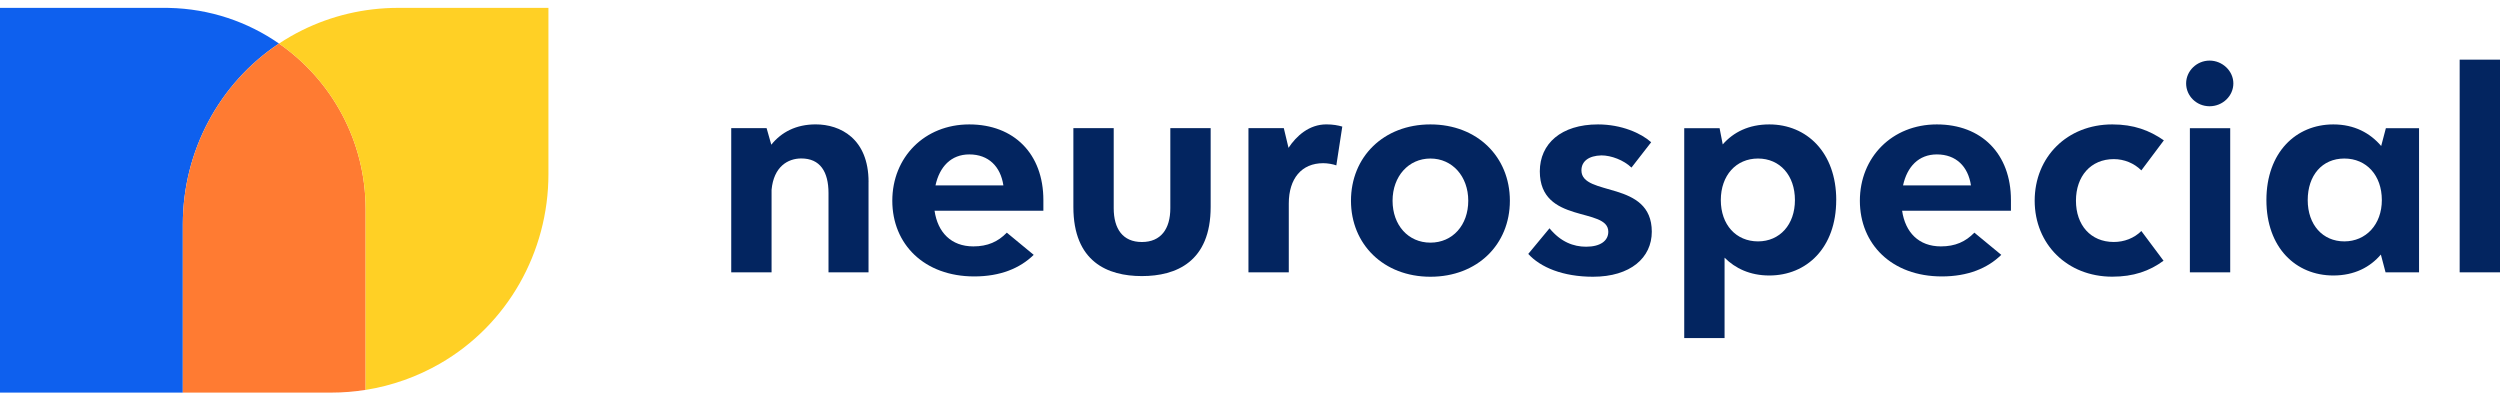
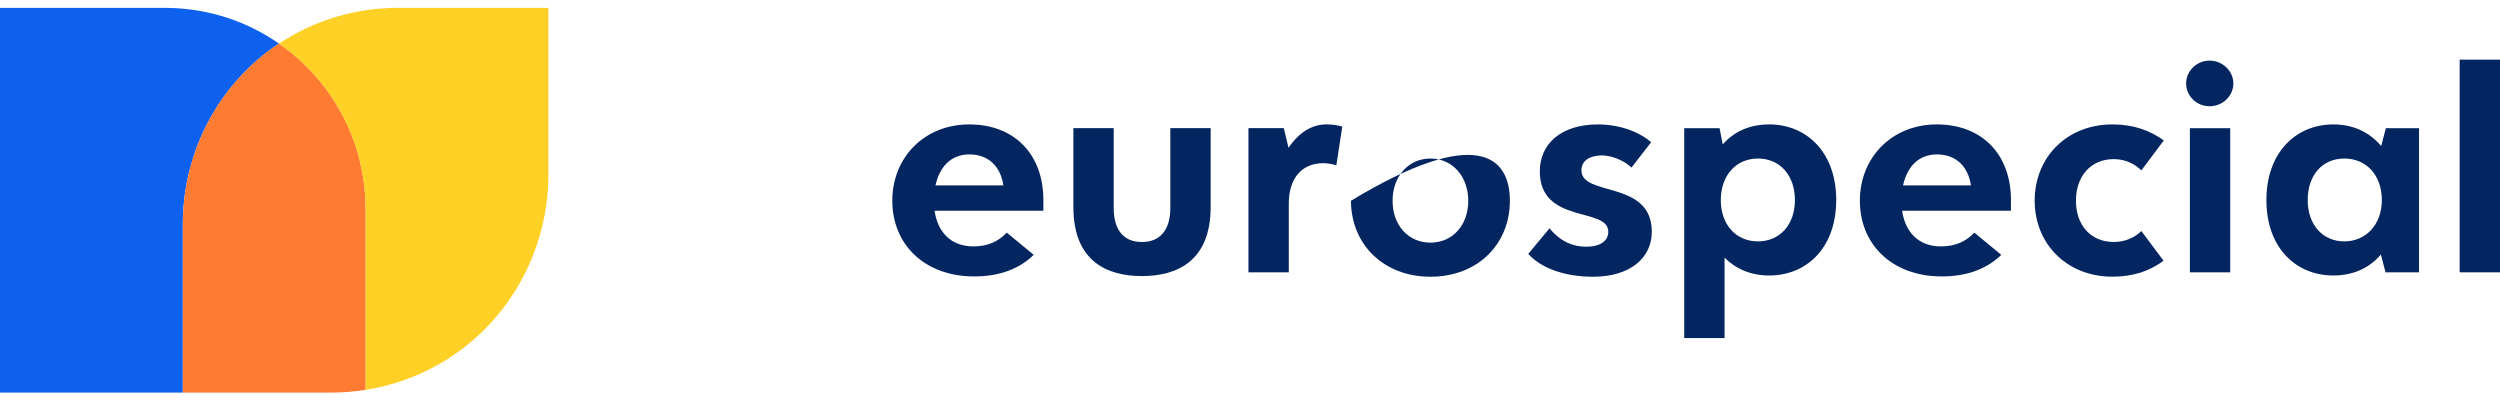
<svg xmlns="http://www.w3.org/2000/svg" width="231" height="37" viewBox="0 0 231 37" fill="none">
-   <path d="M80.252 16.812V25.163H76.554V17.85C76.554 15.857 75.773 14.641 74.039 14.641C72.798 14.641 71.496 15.394 71.293 17.532V25.163H67.566V11.841H70.834L71.268 13.371C72.194 12.217 73.551 11.493 75.371 11.493C77.625 11.493 80.255 12.792 80.255 16.812H80.252Z" fill="#032560" />
  <path d="M96.411 19.471H86.353C86.642 21.465 87.884 22.767 89.935 22.767C91.263 22.767 92.218 22.333 93.029 21.497L95.514 23.548C94.244 24.793 92.421 25.542 90.022 25.542C85.398 25.542 82.449 22.564 82.449 18.548C82.449 14.532 85.427 11.496 89.559 11.496C93.691 11.496 96.408 14.213 96.408 18.49V19.474L96.411 19.471ZM86.443 17.13H92.713C92.453 15.397 91.356 14.268 89.562 14.268C87.887 14.268 86.816 15.397 86.44 17.13H86.443Z" fill="#032560" />
  <path d="M99.18 19.124V11.841H102.907V19.24C102.907 21.146 103.746 22.362 105.508 22.362C107.27 22.362 108.138 21.15 108.138 19.24V11.841H111.865V19.124C111.865 24.182 108.685 25.51 105.508 25.51C102.331 25.51 99.18 24.182 99.18 19.124Z" fill="#032560" />
  <path d="M124.027 11.699L123.477 15.281C123.158 15.165 122.666 15.079 122.265 15.079C120.271 15.079 119.084 16.493 119.084 18.805V25.163H115.357V11.841H118.624L119.059 13.661C119.782 12.561 120.965 11.493 122.554 11.493C123.162 11.493 123.625 11.58 124.027 11.696V11.699Z" fill="#032560" />
-   <path d="M124.83 18.548C124.83 14.503 127.837 11.496 132.171 11.496C136.506 11.496 139.513 14.503 139.513 18.548C139.513 22.593 136.506 25.571 132.171 25.571C127.837 25.571 124.83 22.564 124.83 18.548ZM135.667 18.548C135.667 16.294 134.194 14.648 132.171 14.648C130.149 14.648 128.673 16.294 128.673 18.548C128.673 20.802 130.117 22.42 132.171 22.42C134.226 22.42 135.667 20.802 135.667 18.548Z" fill="#032560" />
+   <path d="M124.83 18.548C136.506 11.496 139.513 14.503 139.513 18.548C139.513 22.593 136.506 25.571 132.171 25.571C127.837 25.571 124.83 22.564 124.83 18.548ZM135.667 18.548C135.667 16.294 134.194 14.648 132.171 14.648C130.149 14.648 128.673 16.294 128.673 18.548C128.673 20.802 130.117 22.42 132.171 22.42C134.226 22.42 135.667 20.802 135.667 18.548Z" fill="#032560" />
  <path d="M143.172 21.092C144.214 22.362 145.398 22.796 146.555 22.796C147.883 22.796 148.607 22.246 148.607 21.41C148.607 19.098 142.279 20.744 142.279 15.831C142.279 13.287 144.243 11.496 147.655 11.496C149.822 11.496 151.642 12.307 152.568 13.143L150.748 15.484C150.025 14.789 148.871 14.358 147.973 14.358C146.787 14.387 146.124 14.908 146.124 15.744C146.124 18.201 152.626 16.612 152.626 21.41C152.626 23.809 150.662 25.571 147.192 25.571C144.417 25.571 142.336 24.703 141.211 23.462L143.176 21.092H143.172Z" fill="#032560" />
  <path d="M169.666 18.49C169.666 22.883 166.948 25.455 163.482 25.455C161.691 25.455 160.331 24.79 159.35 23.809V31.237H155.623V11.844H158.89L159.18 13.345C160.163 12.22 161.578 11.496 163.485 11.496C166.923 11.496 169.669 14.069 169.669 18.49H169.666ZM165.852 18.49C165.852 16.207 164.466 14.648 162.44 14.648C160.414 14.648 159.003 16.207 159.003 18.49C159.003 20.773 160.418 22.304 162.44 22.304C164.463 22.304 165.852 20.744 165.852 18.49Z" fill="#032560" />
  <path d="M185.814 19.471H175.755C176.045 21.465 177.286 22.767 179.337 22.767C180.666 22.767 181.621 22.333 182.431 21.497L184.917 23.548C183.646 24.793 181.823 25.542 179.424 25.542C174.8 25.542 171.852 22.564 171.852 18.548C171.852 14.532 174.829 11.496 178.961 11.496C183.093 11.496 185.811 14.213 185.811 18.49V19.474L185.814 19.471ZM175.845 17.13H182.116C181.855 15.397 180.759 14.268 178.964 14.268C177.289 14.268 176.218 15.397 175.842 17.13H175.845Z" fill="#032560" />
  <path d="M188.004 18.548C188.004 14.503 191.01 11.496 195.171 11.496C197.165 11.496 198.609 12.046 199.94 12.969L197.86 15.744C197.194 15.079 196.271 14.702 195.316 14.702C193.178 14.702 191.818 16.291 191.818 18.545C191.818 20.799 193.175 22.359 195.316 22.359C196.271 22.359 197.194 22.011 197.86 21.346L199.911 24.092C198.612 25.047 197.136 25.565 195.171 25.565C191.01 25.565 188.004 22.558 188.004 18.542V18.548Z" fill="#032560" />
  <path d="M201.998 7.708C201.998 6.554 202.982 5.599 204.165 5.599C205.349 5.599 206.362 6.554 206.362 7.708C206.362 8.863 205.378 9.818 204.165 9.818C202.953 9.818 201.998 8.863 201.998 7.708ZM202.345 11.844H206.072V25.166H202.345V11.844Z" fill="#032560" />
  <path d="M223.52 11.844V25.166H220.426L219.992 23.52C219.008 24.674 217.564 25.455 215.6 25.455C212.133 25.455 209.416 22.883 209.416 18.49C209.416 14.098 212.133 11.496 215.6 11.496C217.564 11.496 219.011 12.307 220.021 13.49L220.455 11.844H223.52ZM220.082 18.49C220.082 16.207 218.667 14.648 216.616 14.648C214.564 14.648 213.233 16.207 213.233 18.49C213.233 20.773 214.619 22.304 216.616 22.304C218.613 22.304 220.082 20.744 220.082 18.49Z" fill="#032560" />
  <path d="M227.273 5.512H231V25.163H227.273V5.512Z" fill="#032560" />
  <path d="M25.779 4.023C20.249 7.692 16.892 13.976 16.892 20.722V36.276H0V0.724H15.213C15.345 0.724 15.477 0.724 15.609 0.731C19.387 0.808 22.882 2.014 25.776 4.023H25.779Z" fill="#0E60EE" />
  <path d="M33.784 19.342V36.025C32.749 36.189 31.684 36.276 30.604 36.276H16.893V20.722C16.893 13.972 20.25 7.689 25.78 4.023C30.623 7.383 33.784 12.992 33.784 19.342Z" fill="#FF7B32" />
  <path d="M50.675 0.724V16.091C50.675 23.291 46.896 30.009 40.655 33.597C38.571 34.797 36.249 35.636 33.783 36.028V19.346C33.783 12.995 30.622 7.384 25.779 4.027C26.467 3.57 27.188 3.155 27.937 2.785C30.609 1.467 33.616 0.727 36.793 0.727H50.671L50.675 0.724Z" fill="#FFD025" />
</svg>